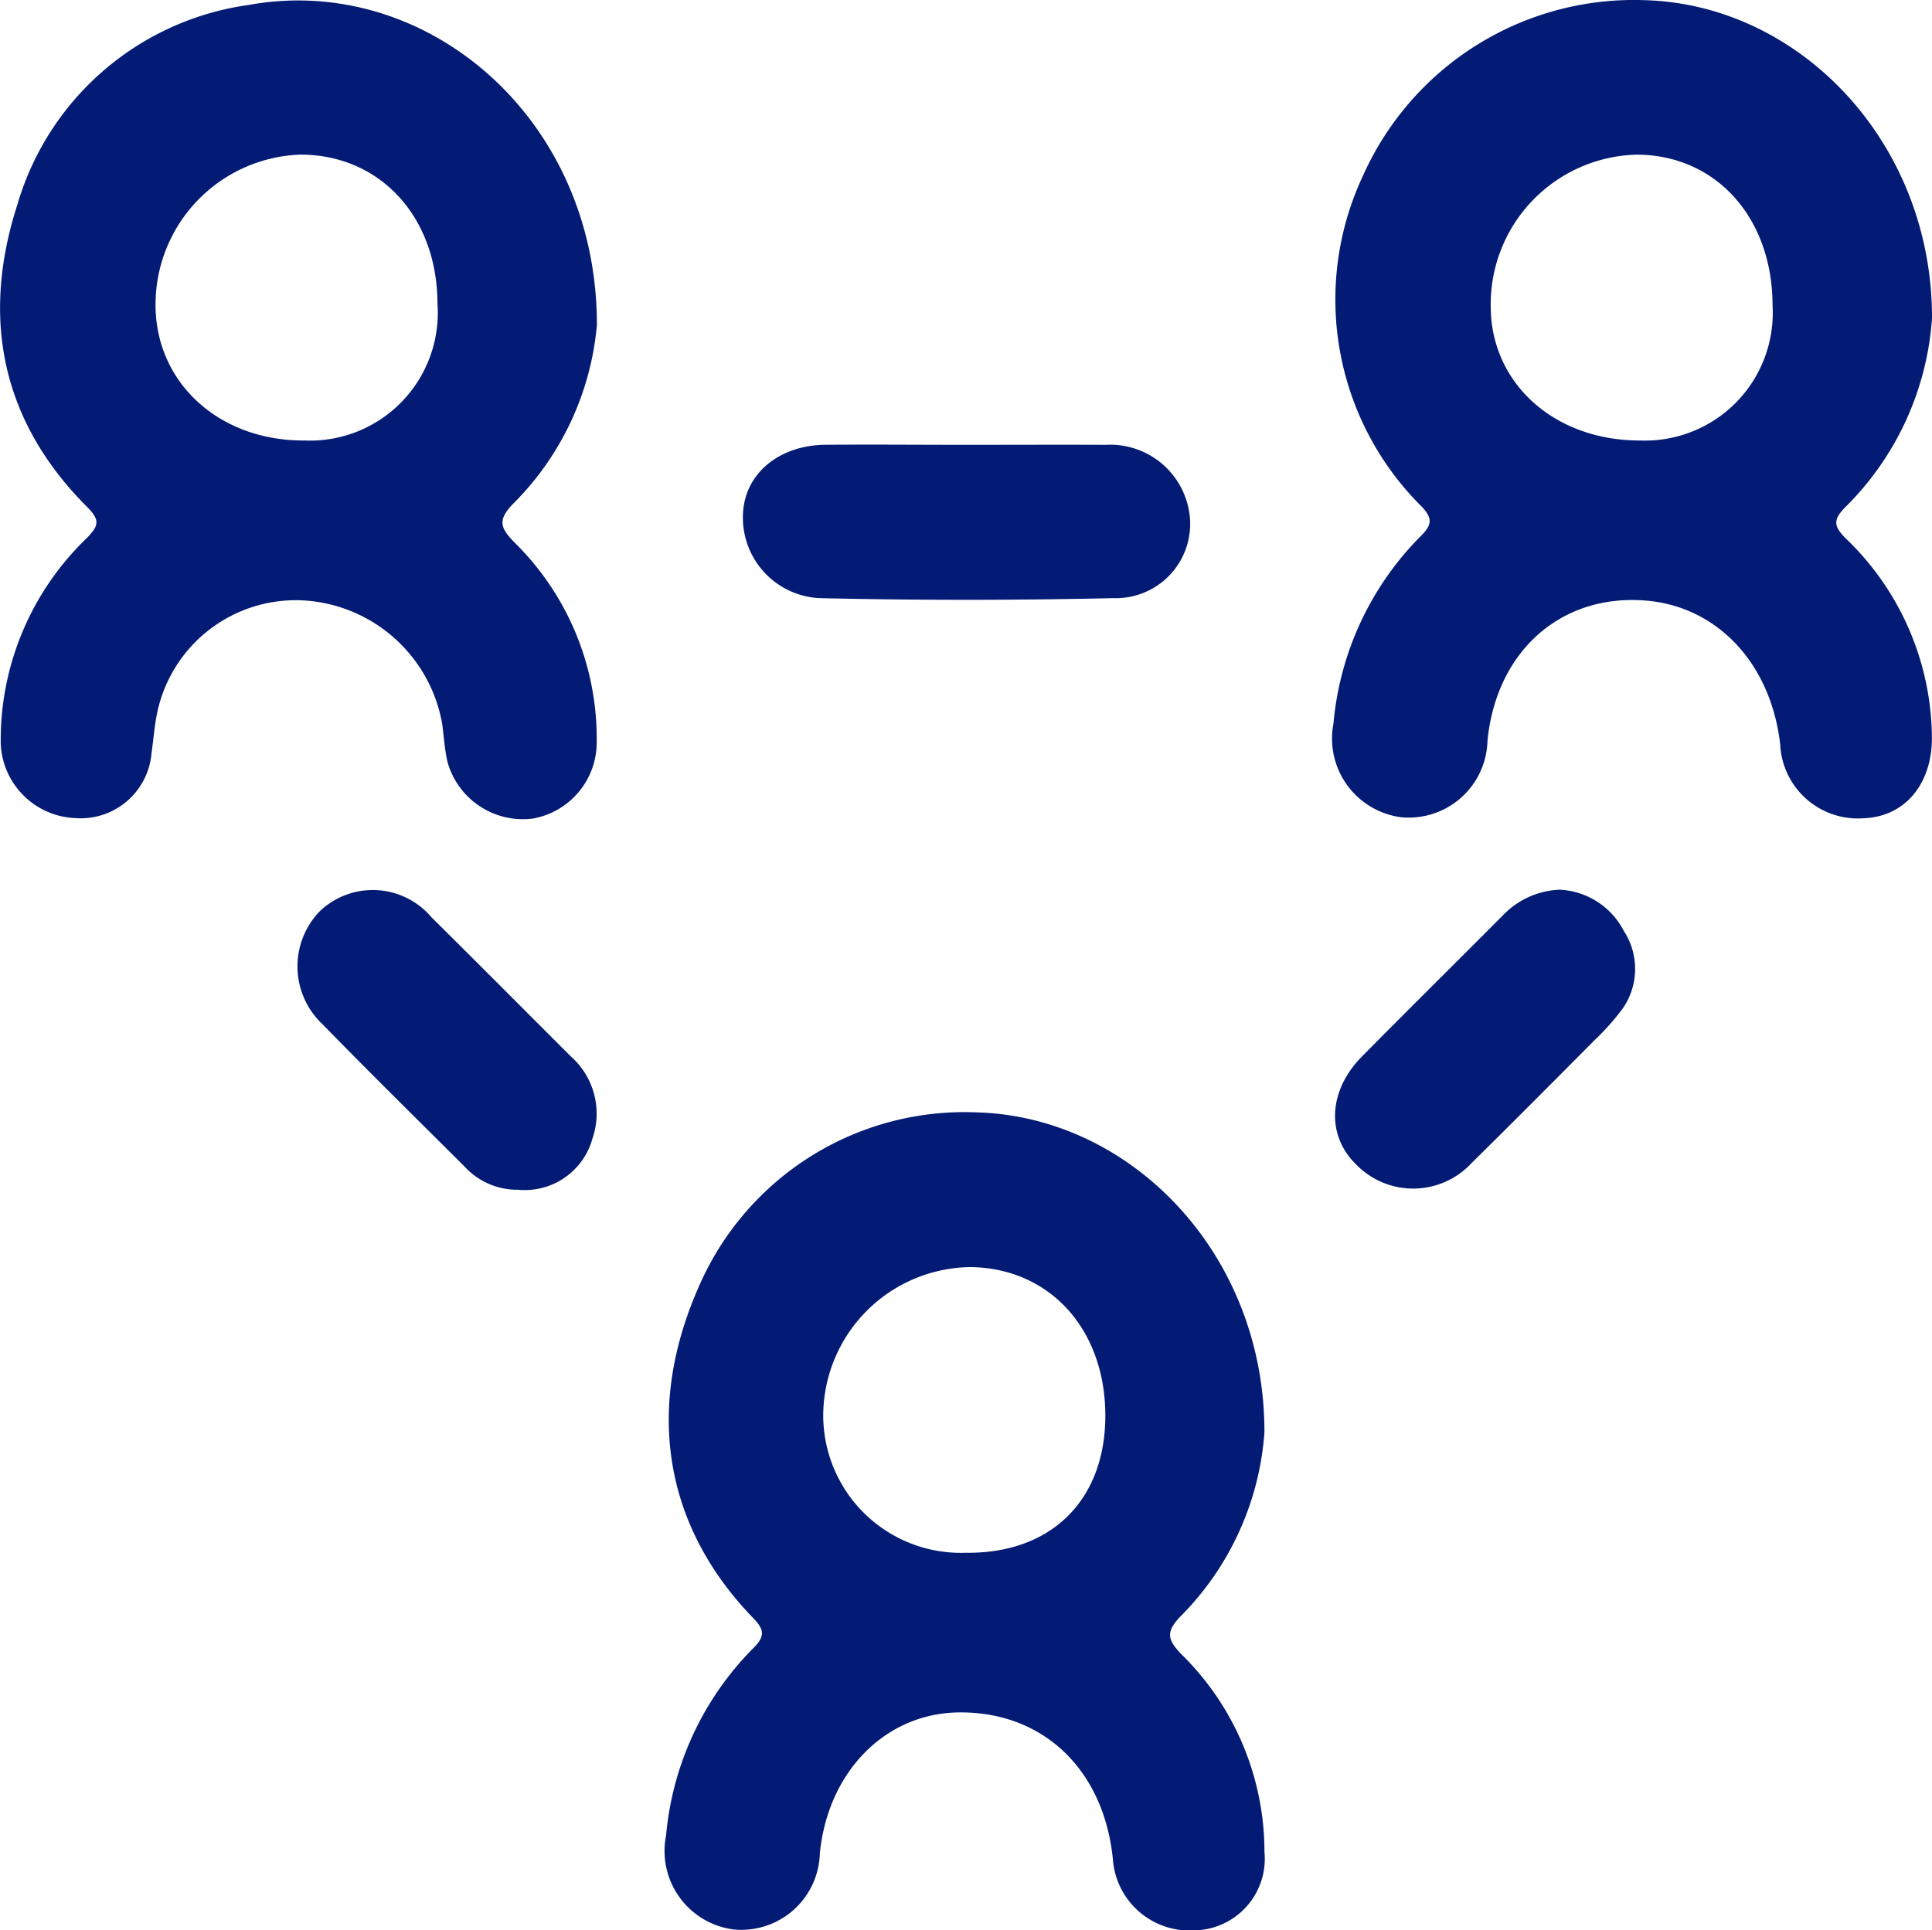
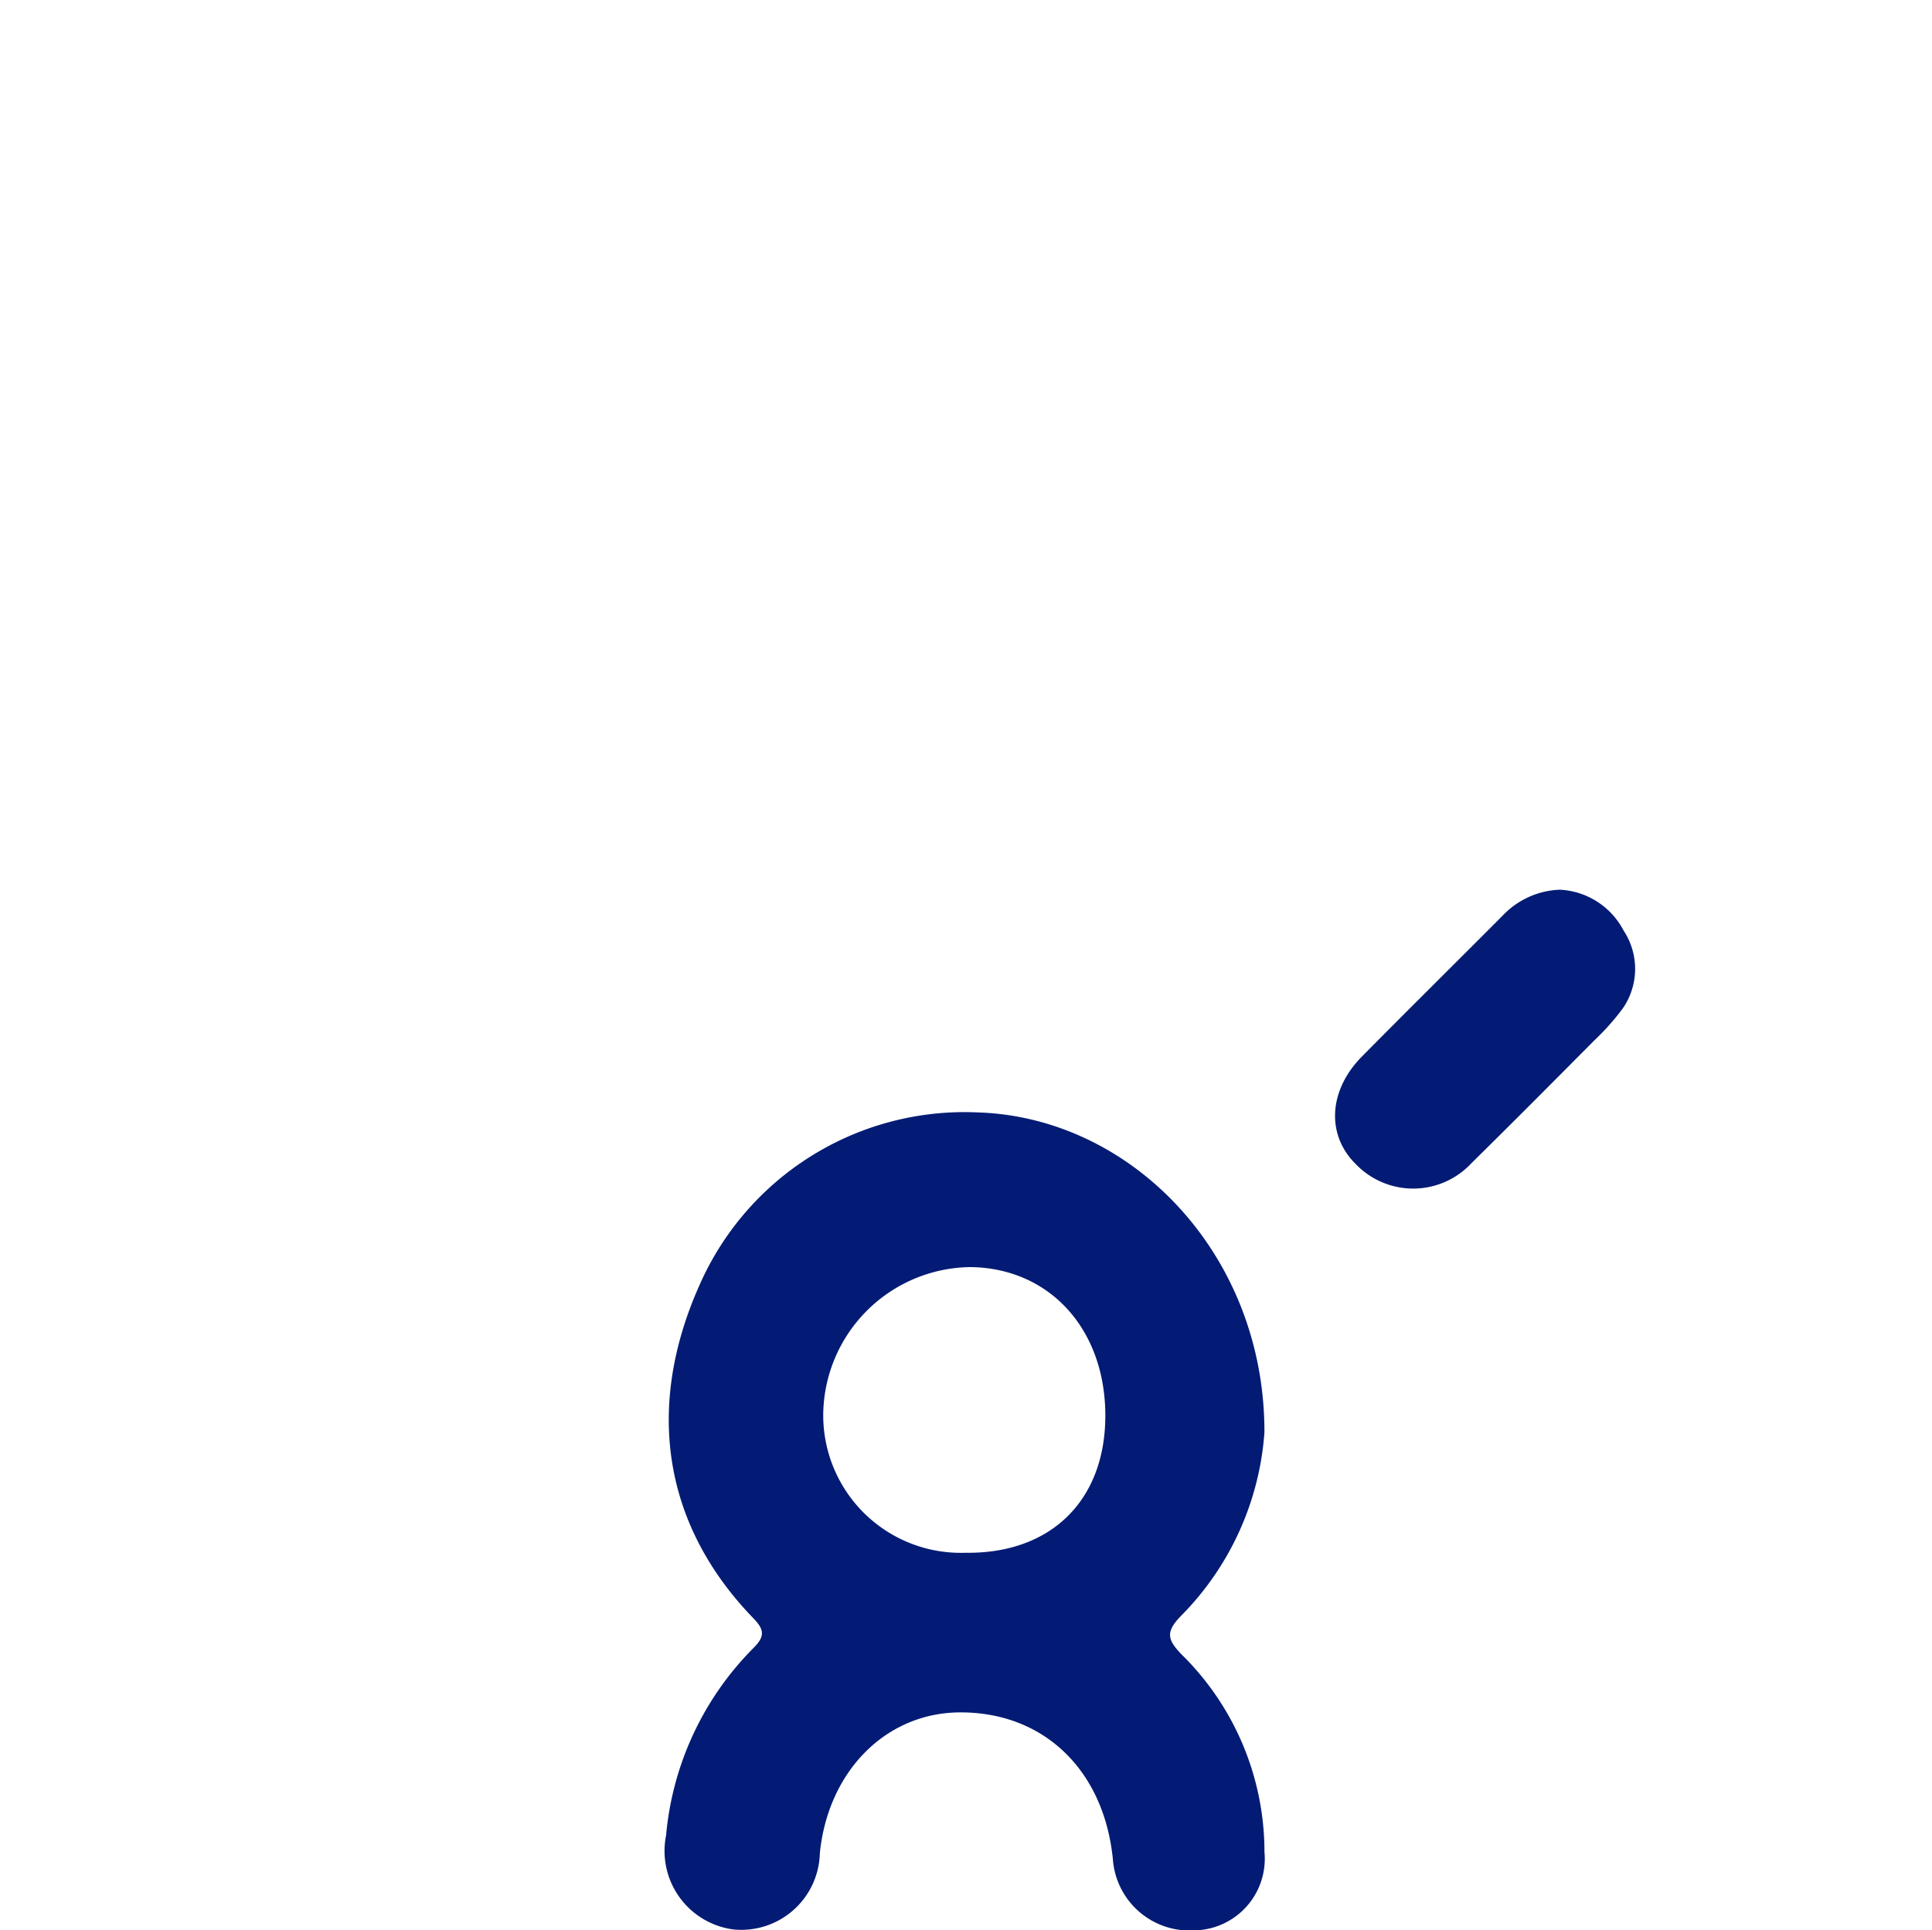
<svg xmlns="http://www.w3.org/2000/svg" width="86.319" height="86.265" viewBox="0 0 86.319 86.265">
  <g transform="translate(0)">
-     <path d="M-1649.763-795.068a13.135,13.135,0,0,1-3.88,8.457c-.554.566-.513.846.021,1.387a12.448,12.448,0,0,1,3.854,8.875c.017,2.123-1.223,3.563-3.033,3.634a3.475,3.475,0,0,1-3.746-3.308c-.418-3.62-2.822-6.176-6.041-6.422-3.77-.288-6.644,2.274-7.037,6.273a3.52,3.52,0,0,1-3.847,3.414,3.549,3.549,0,0,1-3.032-4.2,13.56,13.56,0,0,1,3.9-8.367c.494-.49.548-.791.026-1.33a13.03,13.03,0,0,1-2.589-14.817,13.259,13.259,0,0,1,12.6-7.8C-1655.686-809.067-1649.761-802.941-1649.763-795.068Zm-7.125-.587c-.011-3.911-2.541-6.709-6.072-6.714a6.688,6.688,0,0,0-6.52,6.773c0,3.451,2.856,6.012,6.679,6A5.708,5.708,0,0,0-1656.889-795.654Z" transform="translate(1736.083 809.281)" fill="#031b74" />
-     <path d="M-1789.351-794.736a12.876,12.876,0,0,1-3.752,8.005c-.68.713-.577,1.049.043,1.694a12.281,12.281,0,0,1,3.7,8.93,3.459,3.459,0,0,1-2.86,3.436,3.5,3.5,0,0,1-3.8-2.507c-.136-.567-.166-1.159-.246-1.739a6.685,6.685,0,0,0-6.337-5.51,6.33,6.33,0,0,0-6.425,5.182c-.1.542-.141,1.093-.221,1.638a3.177,3.177,0,0,1-3.413,2.914,3.474,3.474,0,0,1-3.325-3.326,12.513,12.513,0,0,1,3.845-9.188c.512-.526.617-.789.031-1.373-3.853-3.843-4.766-8.466-3.133-13.529a12.561,12.561,0,0,1,10.332-8.922C-1797.029-810.469-1789.348-804.029-1789.351-794.736Zm-7.123-.952c-.01-3.882-2.571-6.66-6.137-6.655a6.706,6.706,0,0,0-6.46,6.734c.012,3.475,2.851,6.059,6.64,6.041A5.713,5.713,0,0,0-1796.474-795.687Z" transform="translate(1816.02 809.253)" fill="#031b74" />
    <path d="M-1719.617-678.536a12.96,12.96,0,0,1-3.744,8.213c-.677.705-.592,1.044.036,1.7a12.368,12.368,0,0,1,3.709,8.831,3.2,3.2,0,0,1-3.149,3.507,3.434,3.434,0,0,1-3.625-3.2c-.409-4-3.125-6.584-6.884-6.541-3.277.038-5.846,2.646-6.207,6.3a3.511,3.511,0,0,1-3.855,3.4,3.539,3.539,0,0,1-3.014-4.208,13.586,13.586,0,0,1,3.9-8.367c.509-.508.509-.81,0-1.332-4.022-4.152-4.856-9.42-2.4-14.906a12.934,12.934,0,0,1,12.42-7.7C-1725.54-692.627-1719.6-686.492-1719.617-678.536Zm-7.109-.652c.044-3.9-2.438-6.684-6.008-6.739a6.657,6.657,0,0,0-6.595,6.567,6.148,6.148,0,0,0,6.354,6.2C-1729.2-673.107-1726.77-675.448-1726.726-679.188Z" transform="translate(1776.11 742.552)" fill="#031b74" />
-     <path d="M-1728.257-762.721c2.069,0,4.137-.01,6.206,0a3.575,3.575,0,0,1,3.762,3.344,3.32,3.32,0,0,1-3.43,3.507q-6.564.15-13.134,0a3.6,3.6,0,0,1-3.411-3.738c.056-1.8,1.588-3.1,3.7-3.116S-1730.36-762.72-1728.257-762.721Z" transform="translate(1771.459 782.6)" fill="#031b74" />
-     <path d="M-1775.031-702.723a3.188,3.188,0,0,1-2.391-1.035c-2.127-2.12-4.267-4.228-6.364-6.377a3.545,3.545,0,0,1-.11-5.031,3.431,3.431,0,0,1,4.988.26c2.084,2.065,4.152,4.146,6.228,6.22a3.417,3.417,0,0,1,.966,3.688A3.134,3.134,0,0,1-1775.031-702.723Z" transform="translate(1798.18 755.892)" fill="#031b74" />
    <path d="M-1666.261-716.145a3.4,3.4,0,0,1,2.858,1.831,3.106,3.106,0,0,1-.069,3.516,11.085,11.085,0,0,1-1.239,1.385c-1.824,1.837-3.649,3.673-5.493,5.49a3.554,3.554,0,0,1-5.182.026c-1.308-1.3-1.205-3.281.286-4.79,2.086-2.111,4.2-4.2,6.29-6.3A3.709,3.709,0,0,1-1666.261-716.145Z" transform="translate(1735.946 755.905)" fill="#031b74" />
  </g>
</svg>